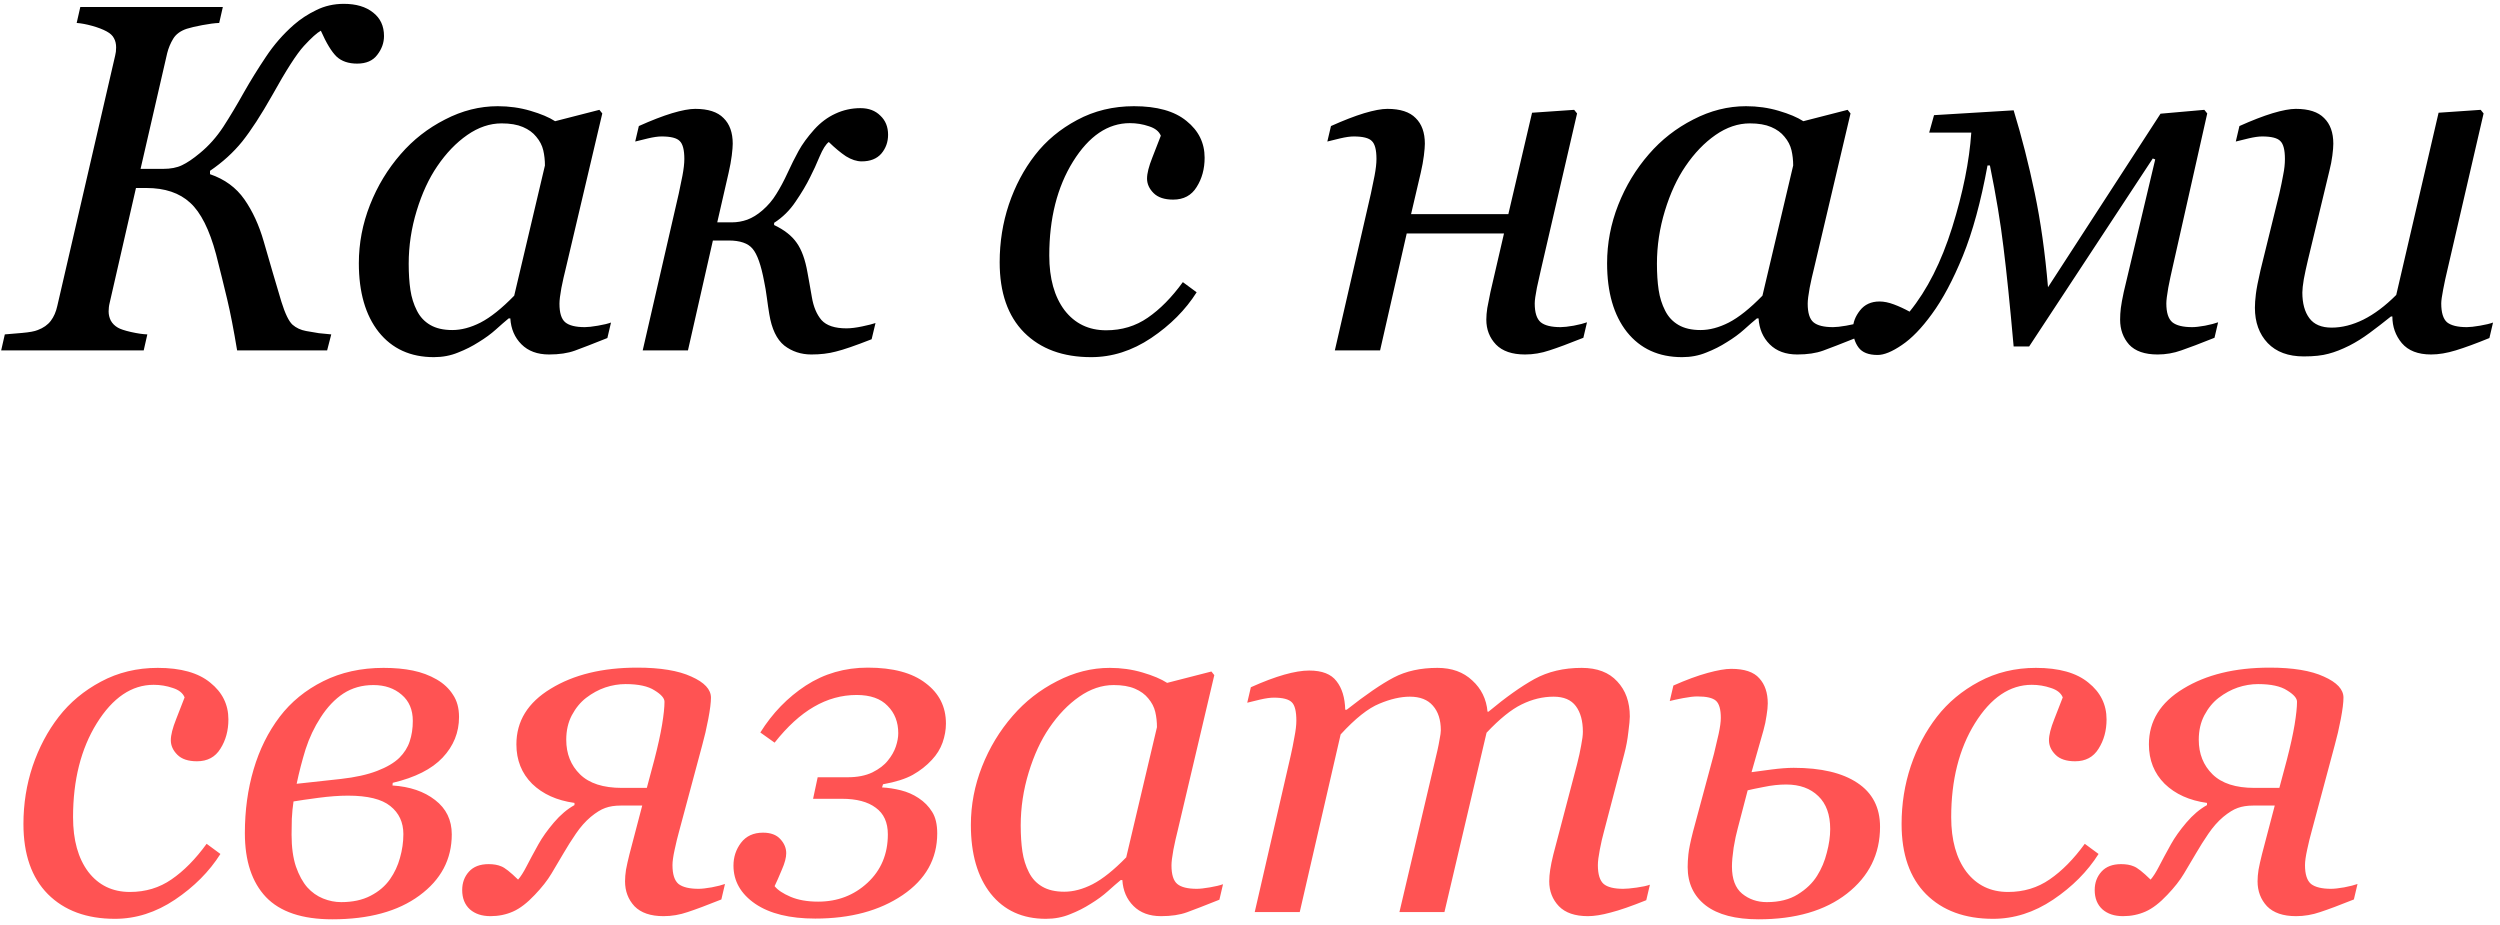
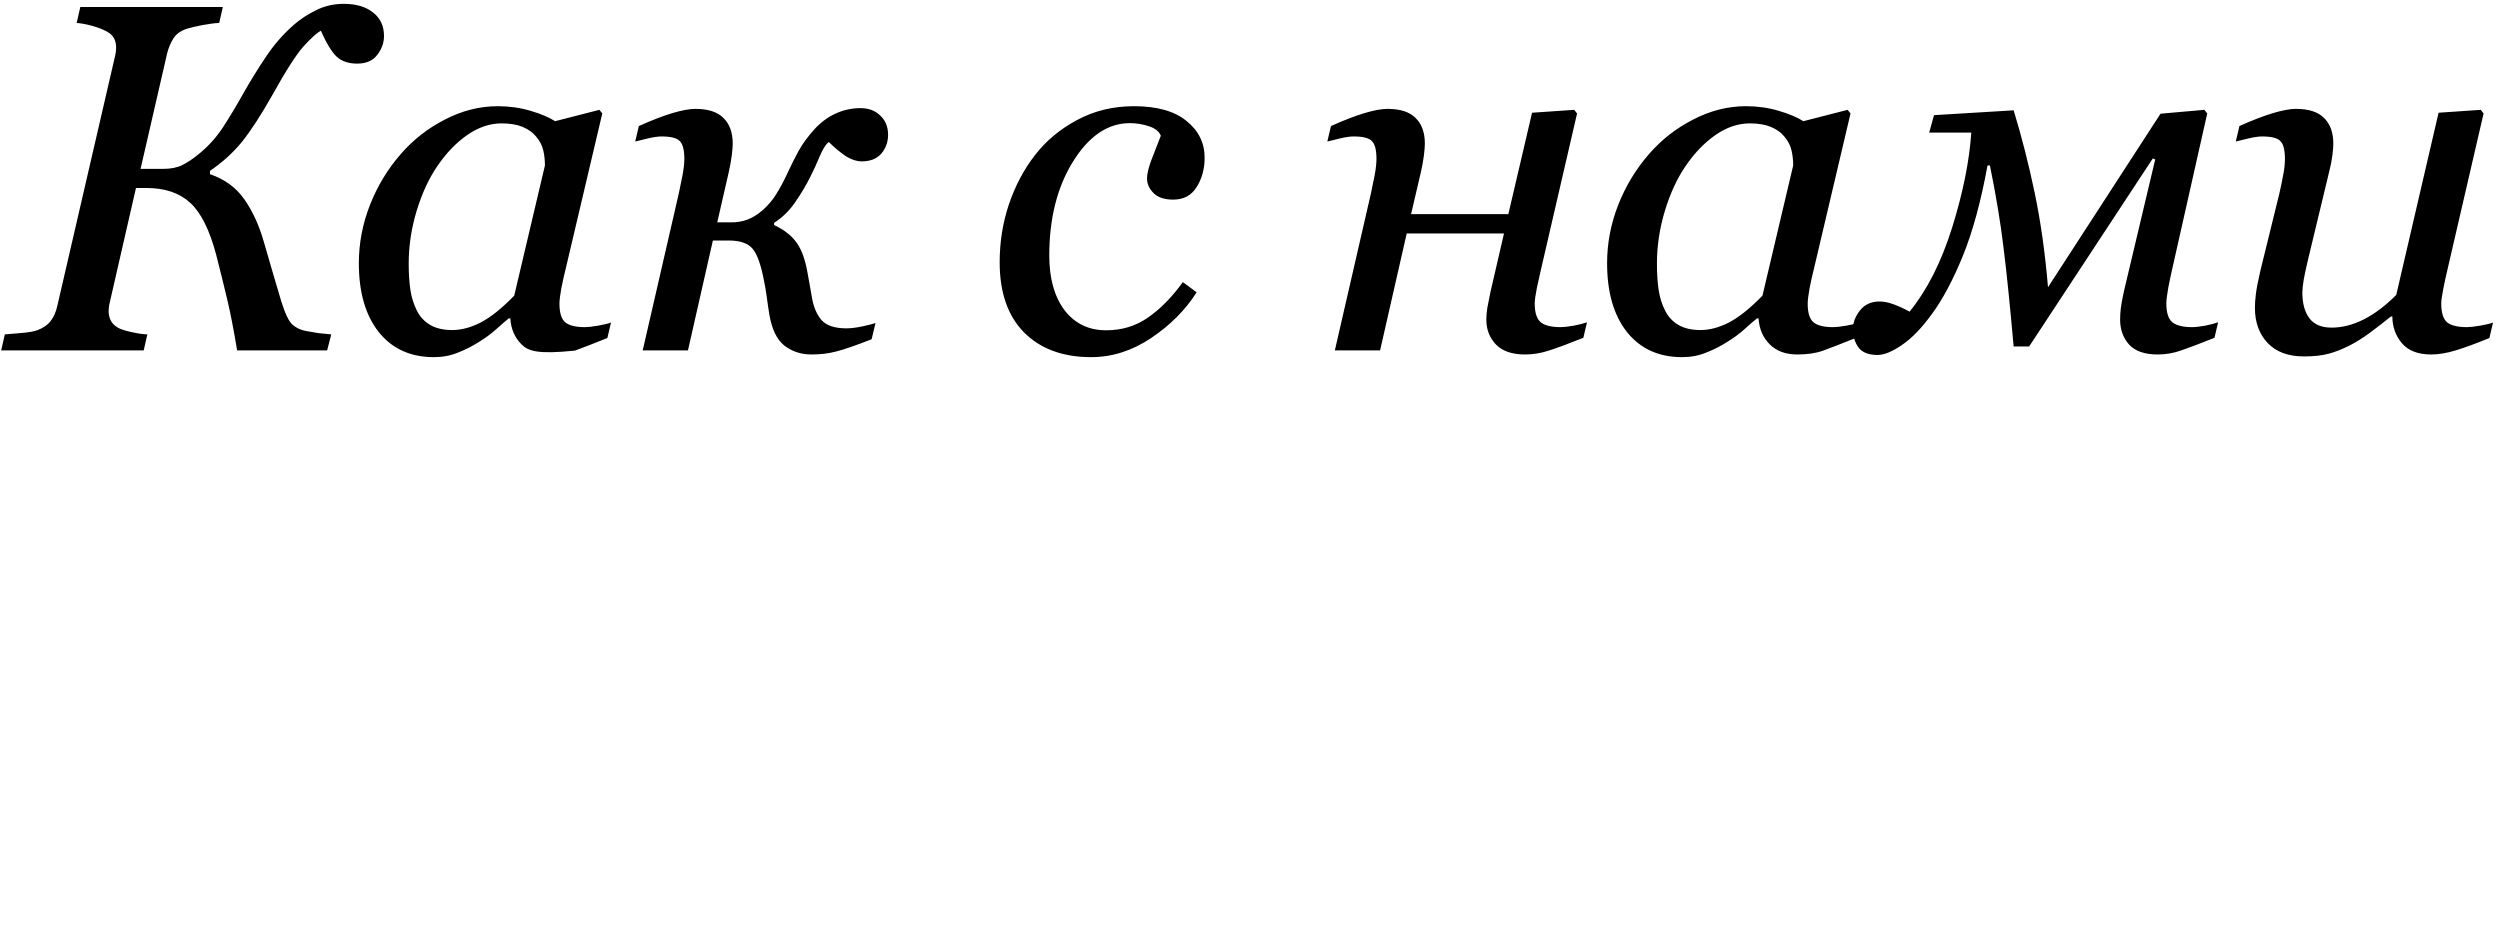
<svg xmlns="http://www.w3.org/2000/svg" width="227" height="84" viewBox="0 0 227 84" fill="none">
-   <path d="M34.868 3.271C34.868 3.886 34.663 4.458 34.252 4.985C33.857 5.512 33.249 5.776 32.429 5.776C31.638 5.776 31.015 5.563 30.561 5.139C30.107 4.699 29.631 3.916 29.133 2.788C28.781 2.978 28.269 3.439 27.595 4.172C26.936 4.89 25.976 6.384 24.716 8.654C23.706 10.441 22.797 11.84 21.992 12.851C21.186 13.847 20.212 14.733 19.069 15.51V15.817C20.402 16.271 21.442 17.033 22.189 18.102C22.936 19.172 23.523 20.446 23.947 21.926C24.226 22.878 24.504 23.837 24.782 24.804C25.061 25.756 25.317 26.621 25.551 27.397C25.888 28.481 26.225 29.177 26.562 29.484C26.899 29.777 27.309 29.968 27.793 30.056C28.173 30.129 28.561 30.195 28.957 30.253C29.352 30.297 29.726 30.334 30.078 30.363L29.704 31.814H21.53C21.223 29.953 20.922 28.408 20.629 27.177C20.336 25.947 20 24.584 19.619 23.09C19.018 20.849 18.234 19.289 17.268 18.41C16.301 17.517 14.975 17.07 13.29 17.07H12.346L9.951 27.529C9.921 27.646 9.899 27.77 9.885 27.902C9.87 28.034 9.863 28.159 9.863 28.276C9.863 28.569 9.929 28.847 10.06 29.111C10.207 29.375 10.419 29.587 10.698 29.748C10.918 29.88 11.313 30.012 11.884 30.144C12.47 30.275 12.968 30.349 13.378 30.363L13.049 31.814H0.107L0.437 30.363C0.803 30.334 1.323 30.29 1.997 30.231C2.67 30.173 3.146 30.085 3.425 29.968C3.938 29.777 4.333 29.499 4.611 29.133C4.89 28.767 5.087 28.312 5.205 27.77L10.456 5.051C10.485 4.934 10.507 4.816 10.522 4.699C10.537 4.567 10.544 4.436 10.544 4.304C10.544 3.981 10.478 3.703 10.346 3.469C10.229 3.234 10.009 3.029 9.687 2.854C9.335 2.663 8.896 2.495 8.369 2.348C7.841 2.202 7.373 2.114 6.962 2.084L7.292 0.634H20.234L19.904 2.084C19.494 2.099 18.981 2.165 18.366 2.282C17.751 2.399 17.282 2.509 16.96 2.612C16.389 2.802 15.979 3.103 15.729 3.513C15.48 3.923 15.297 4.362 15.18 4.831L12.763 15.334H14.807C15.495 15.334 16.066 15.224 16.52 15.004C16.989 14.785 17.531 14.418 18.146 13.906C18.952 13.247 19.663 12.448 20.278 11.511C20.893 10.559 21.516 9.519 22.145 8.391C22.761 7.307 23.427 6.23 24.145 5.161C24.863 4.077 25.705 3.11 26.672 2.26C27.273 1.733 27.954 1.286 28.715 0.92C29.477 0.539 30.312 0.349 31.22 0.349C32.334 0.349 33.22 0.612 33.879 1.14C34.538 1.652 34.868 2.363 34.868 3.271ZM46.338 28.913H46.184C45.862 29.177 45.474 29.514 45.02 29.924C44.581 30.319 44.06 30.7 43.46 31.066C42.889 31.433 42.266 31.748 41.592 32.011C40.918 32.29 40.186 32.429 39.395 32.429C37.271 32.429 35.601 31.667 34.385 30.144C33.184 28.62 32.583 26.54 32.583 23.903C32.583 22.087 32.92 20.322 33.594 18.608C34.268 16.894 35.198 15.356 36.385 13.994C37.513 12.69 38.853 11.643 40.406 10.852C41.958 10.046 43.555 9.643 45.196 9.643C46.236 9.643 47.224 9.782 48.162 10.06C49.114 10.339 49.861 10.654 50.403 11.005L54.424 9.973L54.688 10.302L51.348 24.475C51.231 24.929 51.106 25.485 50.974 26.145C50.857 26.789 50.799 27.265 50.799 27.573C50.799 28.408 50.974 28.972 51.326 29.265C51.678 29.558 52.271 29.704 53.106 29.704C53.384 29.704 53.78 29.66 54.292 29.572C54.805 29.484 55.201 29.389 55.479 29.287L55.149 30.693C53.831 31.22 52.849 31.601 52.205 31.835C51.56 32.07 50.777 32.187 49.854 32.187C48.799 32.187 47.964 31.879 47.349 31.264C46.734 30.649 46.397 29.865 46.338 28.913ZM49.48 15.026C49.48 14.543 49.429 14.082 49.327 13.642C49.224 13.203 49.012 12.793 48.689 12.412C48.396 12.045 47.994 11.752 47.481 11.533C46.968 11.313 46.324 11.203 45.547 11.203C44.478 11.203 43.438 11.555 42.427 12.258C41.416 12.961 40.508 13.906 39.703 15.092C38.941 16.206 38.318 17.553 37.835 19.135C37.352 20.717 37.11 22.321 37.11 23.947C37.11 24.841 37.161 25.632 37.264 26.32C37.366 27.009 37.564 27.639 37.857 28.21C38.135 28.767 38.538 29.199 39.065 29.506C39.593 29.814 40.259 29.968 41.065 29.968C41.885 29.968 42.742 29.741 43.636 29.287C44.544 28.818 45.562 28.005 46.69 26.848L49.48 15.026ZM80.638 12.236C80.638 12.895 80.433 13.466 80.023 13.95C79.613 14.418 79.02 14.653 78.243 14.653C77.789 14.653 77.313 14.499 76.815 14.191C76.332 13.869 75.812 13.437 75.255 12.895C74.992 13.085 74.713 13.525 74.42 14.213C74.142 14.887 73.856 15.51 73.563 16.081C73.226 16.77 72.787 17.509 72.245 18.3C71.718 19.091 71.066 19.736 70.289 20.234V20.432C71.212 20.871 71.893 21.406 72.333 22.036C72.787 22.666 73.117 23.574 73.322 24.76C73.351 24.951 73.409 25.273 73.497 25.727C73.585 26.181 73.659 26.599 73.717 26.98C73.864 27.858 74.156 28.554 74.596 29.067C75.05 29.565 75.805 29.814 76.859 29.814C77.255 29.814 77.731 29.755 78.287 29.638C78.844 29.521 79.247 29.419 79.496 29.331L79.144 30.803C77.65 31.389 76.566 31.762 75.892 31.923C75.233 32.099 74.493 32.187 73.673 32.187C72.736 32.187 71.915 31.916 71.212 31.374C70.524 30.817 70.07 29.865 69.85 28.518C69.777 28.078 69.703 27.58 69.63 27.023C69.557 26.467 69.476 25.983 69.388 25.573C69.11 24.079 68.759 23.083 68.334 22.585C67.924 22.087 67.198 21.838 66.159 21.838C66.159 21.838 65.946 21.838 65.521 21.838C65.111 21.838 64.847 21.838 64.73 21.838L62.467 31.814H58.358L61.632 17.575C61.735 17.106 61.844 16.572 61.962 15.971C62.079 15.356 62.138 14.843 62.138 14.433C62.138 13.613 61.998 13.071 61.72 12.807C61.456 12.529 60.907 12.39 60.072 12.39C59.75 12.39 59.34 12.448 58.842 12.565C58.344 12.683 57.955 12.778 57.677 12.851L58.007 11.445C59.149 10.932 60.153 10.544 61.017 10.28C61.896 10.017 62.599 9.885 63.126 9.885C64.298 9.885 65.155 10.163 65.697 10.72C66.254 11.262 66.532 12.038 66.532 13.049C66.532 13.283 66.503 13.642 66.444 14.126C66.385 14.594 66.29 15.114 66.159 15.685L65.126 20.19H66.444C66.927 20.19 67.396 20.109 67.85 19.948C68.319 19.773 68.773 19.494 69.213 19.113C69.725 18.674 70.15 18.176 70.487 17.619C70.839 17.062 71.183 16.418 71.52 15.685C71.842 14.982 72.172 14.323 72.509 13.708C72.846 13.093 73.322 12.441 73.937 11.752C74.508 11.123 75.145 10.646 75.848 10.324C76.566 9.987 77.328 9.819 78.134 9.819C78.881 9.819 79.481 10.046 79.935 10.5C80.404 10.94 80.638 11.518 80.638 12.236ZM99.075 32.429C96.512 32.429 94.483 31.682 92.989 30.188C91.509 28.693 90.77 26.569 90.77 23.815C90.77 21.984 91.048 20.234 91.605 18.564C92.176 16.879 92.967 15.385 93.978 14.082C94.988 12.778 96.263 11.716 97.801 10.896C99.354 10.06 101.075 9.643 102.964 9.643C105.059 9.643 106.649 10.09 107.733 10.983C108.831 11.862 109.38 12.976 109.38 14.323C109.38 15.334 109.139 16.22 108.655 16.982C108.187 17.744 107.476 18.125 106.524 18.125C105.733 18.125 105.14 17.927 104.744 17.531C104.349 17.136 104.151 16.696 104.151 16.213C104.151 15.744 104.312 15.107 104.634 14.301C104.957 13.481 105.213 12.822 105.403 12.324C105.242 11.928 104.883 11.643 104.327 11.467C103.77 11.276 103.192 11.181 102.591 11.181C100.599 11.181 98.877 12.346 97.427 14.675C95.992 16.989 95.274 19.831 95.274 23.2C95.274 25.28 95.736 26.936 96.658 28.166C97.596 29.382 98.856 29.99 100.438 29.99C101.858 29.99 103.118 29.609 104.217 28.847C105.33 28.085 106.392 27.009 107.403 25.617L108.655 26.54C107.645 28.137 106.268 29.521 104.525 30.693C102.796 31.85 100.98 32.429 99.075 32.429ZM128.125 19.443H136.958L139.111 10.236L142.934 9.973L143.198 10.302L139.924 24.453C139.822 24.877 139.697 25.434 139.551 26.123C139.419 26.796 139.353 27.273 139.353 27.551C139.353 28.386 139.536 28.957 139.902 29.265C140.268 29.558 140.869 29.704 141.704 29.704C141.982 29.704 142.378 29.66 142.891 29.572C143.418 29.47 143.821 29.367 144.099 29.265L143.769 30.671C142.451 31.198 141.426 31.579 140.693 31.814C139.961 32.062 139.221 32.187 138.474 32.187C137.302 32.187 136.423 31.887 135.837 31.286C135.251 30.671 134.958 29.916 134.958 29.023C134.958 28.701 134.988 28.349 135.046 27.968C135.12 27.573 135.215 27.089 135.332 26.518L136.562 21.201H127.729L125.312 31.814H121.204L124.477 17.575C124.58 17.106 124.69 16.572 124.807 15.971C124.924 15.356 124.983 14.843 124.983 14.433C124.983 13.613 124.844 13.071 124.565 12.807C124.302 12.529 123.752 12.39 122.917 12.39C122.595 12.39 122.185 12.448 121.687 12.565C121.189 12.683 120.801 12.778 120.522 12.851L120.852 11.445C121.995 10.932 122.998 10.544 123.862 10.28C124.741 10.017 125.444 9.885 125.972 9.885C127.143 9.885 128 10.163 128.542 10.72C129.099 11.262 129.377 12.038 129.377 13.049C129.377 13.283 129.348 13.642 129.289 14.126C129.231 14.594 129.136 15.114 129.004 15.685L128.125 19.443ZM159.679 28.913H159.525C159.202 29.177 158.814 29.514 158.36 29.924C157.921 30.319 157.401 30.7 156.8 31.066C156.229 31.433 155.606 31.748 154.932 32.011C154.259 32.29 153.526 32.429 152.735 32.429C150.611 32.429 148.941 31.667 147.725 30.144C146.524 28.62 145.924 26.54 145.924 23.903C145.924 22.087 146.261 20.322 146.934 18.608C147.608 16.894 148.538 15.356 149.725 13.994C150.853 12.69 152.193 11.643 153.746 10.852C155.299 10.046 156.895 9.643 158.536 9.643C159.576 9.643 160.565 9.782 161.502 10.06C162.454 10.339 163.201 10.654 163.743 11.005L167.764 9.973L168.028 10.302L164.688 24.475C164.571 24.929 164.447 25.485 164.315 26.145C164.198 26.789 164.139 27.265 164.139 27.573C164.139 28.408 164.315 28.972 164.666 29.265C165.018 29.558 165.611 29.704 166.446 29.704C166.724 29.704 167.12 29.66 167.633 29.572C168.145 29.484 168.541 29.389 168.819 29.287L168.49 30.693C167.171 31.22 166.19 31.601 165.545 31.835C164.901 32.07 164.117 32.187 163.194 32.187C162.139 32.187 161.304 31.879 160.689 31.264C160.074 30.649 159.737 29.865 159.679 28.913ZM162.821 15.026C162.821 14.543 162.769 14.082 162.667 13.642C162.564 13.203 162.352 12.793 162.03 12.412C161.737 12.045 161.334 11.752 160.821 11.533C160.308 11.313 159.664 11.203 158.887 11.203C157.818 11.203 156.778 11.555 155.767 12.258C154.757 12.961 153.848 13.906 153.043 15.092C152.281 16.206 151.658 17.553 151.175 19.135C150.692 20.717 150.45 22.321 150.45 23.947C150.45 24.841 150.501 25.632 150.604 26.32C150.706 27.009 150.904 27.639 151.197 28.21C151.475 28.767 151.878 29.199 152.406 29.506C152.933 29.814 153.599 29.968 154.405 29.968C155.225 29.968 156.082 29.741 156.976 29.287C157.884 28.818 158.902 28.005 160.03 26.848L162.821 15.026ZM182.839 31.462C182.502 27.668 182.194 24.665 181.916 22.453C181.652 20.241 181.242 17.766 180.685 15.026H180.466C179.865 18.308 179.118 21.047 178.224 23.244C177.331 25.427 176.393 27.185 175.412 28.518C174.489 29.792 173.581 30.73 172.687 31.33C171.808 31.931 171.076 32.231 170.49 32.231C169.67 32.231 169.091 32.004 168.754 31.55C168.417 31.096 168.249 30.532 168.249 29.858C168.249 29.287 168.461 28.73 168.886 28.188C169.311 27.646 169.904 27.375 170.666 27.375C171.061 27.375 171.493 27.463 171.962 27.639C172.431 27.814 172.907 28.034 173.39 28.298C174.987 26.335 176.276 23.786 177.258 20.651C178.239 17.502 178.818 14.631 178.993 12.038H175.17L175.61 10.456L182.839 10.017C183.571 12.419 184.208 14.916 184.75 17.509C185.292 20.102 185.695 22.959 185.959 26.079L196.176 10.324L200.153 9.973L200.417 10.302L197.231 24.453C197.128 24.892 197.011 25.449 196.879 26.123C196.762 26.796 196.703 27.273 196.703 27.551C196.703 28.386 196.886 28.957 197.253 29.265C197.619 29.558 198.219 29.704 199.054 29.704C199.333 29.704 199.721 29.66 200.219 29.572C200.732 29.47 201.127 29.367 201.405 29.265L201.076 30.671C199.758 31.198 198.754 31.579 198.066 31.814C197.377 32.062 196.659 32.187 195.912 32.187C194.74 32.187 193.876 31.887 193.32 31.286C192.778 30.671 192.507 29.916 192.507 29.023C192.507 28.671 192.529 28.32 192.572 27.968C192.616 27.617 192.704 27.133 192.836 26.518L195.693 14.477L195.473 14.389L184.245 31.462H182.839ZM217.227 28.737H217.095C216.421 29.279 215.776 29.777 215.161 30.231C214.546 30.686 213.938 31.066 213.337 31.374C212.634 31.726 211.997 31.975 211.426 32.121C210.855 32.282 210.108 32.363 209.185 32.363C207.778 32.363 206.687 31.96 205.911 31.154C205.134 30.334 204.746 29.265 204.746 27.946C204.746 27.595 204.775 27.177 204.834 26.694C204.893 26.21 205.032 25.493 205.252 24.541L206.965 17.575C207.112 16.931 207.229 16.359 207.317 15.861C207.42 15.363 207.471 14.887 207.471 14.433C207.471 13.613 207.332 13.071 207.053 12.807C206.79 12.529 206.24 12.39 205.405 12.39C205.083 12.39 204.673 12.448 204.175 12.565C203.677 12.683 203.289 12.778 203.01 12.851L203.34 11.445C204.483 10.932 205.486 10.544 206.35 10.28C207.229 10.017 207.932 9.885 208.46 9.885C209.631 9.885 210.488 10.163 211.03 10.72C211.587 11.262 211.865 12.038 211.865 13.049C211.865 13.312 211.836 13.671 211.777 14.126C211.719 14.58 211.631 15.034 211.514 15.488L209.558 23.618C209.412 24.233 209.287 24.811 209.185 25.354C209.097 25.881 209.053 26.284 209.053 26.562C209.053 27.544 209.265 28.32 209.69 28.891C210.115 29.462 210.789 29.748 211.712 29.748C212.649 29.748 213.608 29.506 214.59 29.023C215.586 28.525 216.582 27.778 217.578 26.782L221.423 10.236L225.247 9.973L225.51 10.302L222.236 24.453C222.09 25.053 221.958 25.661 221.841 26.276C221.724 26.877 221.665 27.302 221.665 27.551C221.665 28.386 221.841 28.957 222.192 29.265C222.559 29.558 223.159 29.704 223.994 29.704C224.273 29.704 224.668 29.66 225.181 29.572C225.693 29.484 226.089 29.389 226.367 29.287L226.038 30.693C224.822 31.191 223.804 31.564 222.983 31.814C222.178 32.062 221.431 32.187 220.742 32.187C219.556 32.187 218.67 31.843 218.084 31.154C217.512 30.466 217.227 29.66 217.227 28.737Z" fill="black" />
-   <path d="M10.434 83.429C7.871 83.429 5.842 82.682 4.348 81.188C2.868 79.693 2.128 77.569 2.128 74.815C2.128 72.984 2.407 71.234 2.963 69.564C3.535 67.879 4.326 66.385 5.336 65.082C6.347 63.778 7.622 62.716 9.16 61.895C10.712 61.06 12.434 60.643 14.323 60.643C16.418 60.643 18.007 61.09 19.091 61.983C20.19 62.862 20.739 63.976 20.739 65.323C20.739 66.334 20.498 67.22 20.014 67.982C19.545 68.744 18.835 69.124 17.883 69.124C17.092 69.124 16.498 68.927 16.103 68.531C15.707 68.136 15.51 67.696 15.51 67.213C15.51 66.744 15.671 66.107 15.993 65.301C16.315 64.481 16.572 63.822 16.762 63.324C16.601 62.928 16.242 62.643 15.685 62.467C15.129 62.276 14.55 62.181 13.95 62.181C11.957 62.181 10.236 63.346 8.786 65.675C7.351 67.989 6.633 70.831 6.633 74.2C6.633 76.28 7.094 77.936 8.017 79.166C8.955 80.382 10.214 80.99 11.796 80.99C13.217 80.99 14.477 80.609 15.576 79.847C16.689 79.085 17.751 78.009 18.762 76.617L20.014 77.54C19.003 79.137 17.627 80.521 15.883 81.693C14.155 82.85 12.338 83.429 10.434 83.429ZM41.68 65.103C41.68 66.51 41.182 67.74 40.186 68.795C39.205 69.835 37.696 70.597 35.66 71.08L35.638 71.322C37.22 71.424 38.509 71.864 39.505 72.64C40.516 73.416 41.021 74.457 41.021 75.76C41.021 78.031 40.039 79.884 38.077 81.319C36.128 82.755 33.492 83.473 30.166 83.473C27.442 83.473 25.435 82.799 24.146 81.451C22.872 80.103 22.234 78.17 22.234 75.65C22.234 73.585 22.498 71.659 23.025 69.872C23.553 68.07 24.344 66.473 25.398 65.082C26.424 63.734 27.742 62.657 29.353 61.852C30.965 61.046 32.788 60.643 34.825 60.643C35.821 60.643 36.707 60.724 37.483 60.885C38.274 61.046 38.999 61.317 39.659 61.698C40.288 62.064 40.779 62.525 41.131 63.082C41.497 63.624 41.68 64.298 41.68 65.103ZM37.483 65.455C37.483 64.444 37.146 63.653 36.473 63.082C35.799 62.496 34.942 62.203 33.902 62.203C32.876 62.203 31.968 62.459 31.177 62.972C30.401 63.485 29.712 64.21 29.112 65.147C28.54 66.026 28.086 66.986 27.749 68.026C27.427 69.066 27.156 70.113 26.936 71.168L30.957 70.728C32.261 70.582 33.352 70.34 34.231 70.003C35.11 69.666 35.784 69.271 36.253 68.817C36.707 68.363 37.022 67.865 37.198 67.323C37.388 66.766 37.483 66.144 37.483 65.455ZM36.626 75.738C36.626 74.669 36.231 73.819 35.44 73.189C34.663 72.56 33.382 72.245 31.595 72.245C30.804 72.245 29.91 72.311 28.914 72.442C27.918 72.574 27.163 72.684 26.651 72.772C26.578 73.255 26.526 73.783 26.497 74.354C26.482 74.925 26.475 75.401 26.475 75.782C26.475 76.925 26.607 77.892 26.87 78.683C27.149 79.474 27.493 80.103 27.903 80.572C28.313 81.026 28.79 81.363 29.331 81.583C29.873 81.803 30.423 81.913 30.979 81.913C32.019 81.913 32.906 81.722 33.638 81.341C34.385 80.96 34.978 80.455 35.418 79.825C35.828 79.239 36.128 78.595 36.319 77.892C36.524 77.174 36.626 76.456 36.626 75.738ZM56.798 62.115C56.183 62.115 55.568 62.218 54.952 62.423C54.352 62.628 53.773 62.943 53.217 63.368C52.704 63.763 52.272 64.29 51.92 64.95C51.583 65.594 51.415 66.334 51.415 67.169C51.415 68.443 51.832 69.491 52.667 70.311C53.502 71.131 54.769 71.541 56.469 71.541H58.732L59.413 68.993C59.735 67.748 59.969 66.686 60.116 65.807C60.263 64.913 60.336 64.217 60.336 63.719C60.336 63.397 60.035 63.053 59.435 62.687C58.849 62.306 57.97 62.115 56.798 62.115ZM64.555 63.346C64.555 63.785 64.474 64.43 64.313 65.279C64.152 66.129 63.969 66.92 63.764 67.652L61.654 75.519C61.522 75.987 61.39 76.529 61.259 77.144C61.127 77.745 61.061 78.214 61.061 78.551C61.061 79.386 61.244 79.957 61.61 80.265C61.991 80.558 62.599 80.704 63.434 80.704C63.712 80.704 64.108 80.66 64.62 80.572C65.148 80.47 65.551 80.367 65.829 80.265L65.499 81.671C64.181 82.198 63.163 82.579 62.445 82.814C61.727 83.062 60.995 83.187 60.248 83.187C59.076 83.187 58.197 82.887 57.611 82.286C57.04 81.671 56.754 80.916 56.754 80.023C56.754 79.701 56.783 79.349 56.842 78.968C56.915 78.573 57.018 78.111 57.15 77.584L58.314 73.145H56.359C55.817 73.145 55.348 73.219 54.952 73.365C54.572 73.497 54.132 73.768 53.634 74.178C53.151 74.588 52.704 75.094 52.294 75.694C51.884 76.295 51.517 76.874 51.195 77.43C50.814 78.06 50.441 78.69 50.075 79.32C49.708 79.935 49.203 80.58 48.558 81.253C47.87 81.986 47.211 82.491 46.581 82.769C45.951 83.048 45.27 83.187 44.537 83.187C43.761 83.187 43.139 82.982 42.67 82.572C42.201 82.147 41.967 81.561 41.967 80.814C41.967 80.155 42.172 79.598 42.582 79.144C42.992 78.69 43.585 78.463 44.362 78.463C44.816 78.463 45.197 78.529 45.504 78.661C45.827 78.778 46.339 79.181 47.042 79.869C47.277 79.606 47.533 79.203 47.811 78.661C48.09 78.119 48.449 77.452 48.888 76.661C49.24 76.031 49.708 75.372 50.294 74.684C50.88 73.995 51.503 73.468 52.162 73.102V72.904C50.565 72.684 49.283 72.106 48.317 71.168C47.365 70.216 46.889 69.022 46.889 67.586C46.889 65.477 47.928 63.792 50.009 62.533C52.089 61.258 54.703 60.621 57.853 60.621C59.962 60.621 61.603 60.892 62.775 61.434C63.961 61.961 64.555 62.599 64.555 63.346ZM85.891 65.697C85.891 66.268 85.788 66.847 85.583 67.433C85.378 68.004 85.056 68.524 84.616 68.993C84.133 69.52 83.554 69.974 82.881 70.355C82.221 70.721 81.32 71.007 80.178 71.212L80.09 71.498C80.647 71.527 81.218 71.615 81.804 71.761C82.39 71.908 82.924 72.142 83.408 72.464C83.921 72.801 84.331 73.219 84.638 73.717C84.946 74.2 85.1 74.852 85.1 75.672C85.1 77.987 84.052 79.855 81.958 81.275C79.863 82.696 77.219 83.407 74.026 83.407C71.711 83.407 69.895 82.96 68.576 82.066C67.258 81.158 66.599 80.001 66.599 78.595C66.599 77.818 66.826 77.13 67.28 76.529C67.749 75.914 68.415 75.606 69.279 75.606C69.983 75.606 70.51 75.804 70.862 76.2C71.213 76.581 71.389 77.005 71.389 77.474C71.389 77.87 71.257 78.368 70.993 78.968C70.744 79.569 70.525 80.067 70.334 80.462C70.612 80.814 71.096 81.136 71.784 81.429C72.473 81.722 73.308 81.869 74.289 81.869C76.047 81.869 77.541 81.297 78.772 80.155C80.002 79.012 80.617 77.547 80.617 75.76C80.617 74.676 80.251 73.871 79.519 73.343C78.801 72.801 77.776 72.53 76.443 72.53H73.828L74.245 70.575H76.97C77.849 70.575 78.596 70.428 79.211 70.135C79.826 69.828 80.295 69.469 80.617 69.059C80.954 68.648 81.196 68.224 81.343 67.784C81.489 67.345 81.562 66.942 81.562 66.576C81.562 65.565 81.24 64.737 80.595 64.093C79.966 63.434 79.028 63.104 77.783 63.104C76.421 63.104 75.124 63.463 73.894 64.181C72.678 64.884 71.491 65.968 70.334 67.433L69.038 66.51C70.136 64.752 71.513 63.331 73.169 62.247C74.839 61.163 76.714 60.621 78.794 60.621C81.079 60.621 82.829 61.09 84.045 62.027C85.276 62.95 85.891 64.173 85.891 65.697ZM101.91 79.913H101.756C101.434 80.177 101.046 80.514 100.591 80.924C100.152 81.319 99.632 81.7 99.031 82.066C98.46 82.433 97.838 82.748 97.164 83.011C96.49 83.29 95.757 83.429 94.966 83.429C92.842 83.429 91.172 82.667 89.957 81.144C88.755 79.62 88.155 77.54 88.155 74.903C88.155 73.087 88.492 71.322 89.166 69.608C89.84 67.894 90.77 66.356 91.956 64.994C93.084 63.69 94.424 62.643 95.977 61.852C97.53 61.046 99.127 60.643 100.767 60.643C101.807 60.643 102.796 60.782 103.733 61.06C104.686 61.339 105.433 61.654 105.975 62.005L109.996 60.973L110.259 61.302L106.92 75.475C106.802 75.929 106.678 76.485 106.546 77.144C106.429 77.789 106.37 78.265 106.37 78.573C106.37 79.408 106.546 79.972 106.898 80.265C107.249 80.558 107.842 80.704 108.677 80.704C108.956 80.704 109.351 80.66 109.864 80.572C110.377 80.484 110.772 80.389 111.05 80.287L110.721 81.693C109.402 82.22 108.421 82.601 107.776 82.835C107.132 83.07 106.348 83.187 105.425 83.187C104.371 83.187 103.536 82.879 102.921 82.264C102.305 81.649 101.968 80.865 101.91 79.913ZM105.052 66.026C105.052 65.543 105.001 65.082 104.898 64.642C104.796 64.203 104.583 63.792 104.261 63.412C103.968 63.045 103.565 62.752 103.052 62.533C102.54 62.313 101.895 62.203 101.119 62.203C100.049 62.203 99.009 62.555 97.999 63.258C96.988 63.961 96.08 64.906 95.274 66.092C94.512 67.206 93.89 68.553 93.406 70.135C92.923 71.717 92.681 73.321 92.681 74.947C92.681 75.841 92.733 76.632 92.835 77.32C92.938 78.009 93.135 78.639 93.428 79.21C93.707 79.767 94.109 80.199 94.637 80.506C95.164 80.814 95.831 80.968 96.636 80.968C97.457 80.968 98.314 80.741 99.207 80.287C100.115 79.818 101.133 79.005 102.261 77.848L105.052 66.026ZM149.811 80.331L149.481 81.737C148.134 82.279 147.057 82.652 146.251 82.857C145.446 83.077 144.757 83.187 144.186 83.187C143.014 83.187 142.135 82.887 141.549 82.286C140.963 81.671 140.67 80.916 140.67 80.023C140.67 79.701 140.7 79.349 140.758 78.968C140.817 78.573 140.912 78.111 141.044 77.584L143.197 69.388C143.358 68.758 143.483 68.187 143.571 67.674C143.673 67.162 143.725 66.751 143.725 66.444C143.725 65.462 143.512 64.686 143.087 64.115C142.663 63.544 141.989 63.258 141.066 63.258C140.084 63.258 139.118 63.492 138.166 63.961C137.228 64.415 136.166 65.272 134.979 66.532L131.156 82.814H127.069L130.519 68.136C130.592 67.814 130.658 67.477 130.717 67.125C130.79 66.759 130.827 66.488 130.827 66.312C130.827 65.36 130.585 64.613 130.102 64.071C129.633 63.529 128.937 63.258 128.014 63.258C127.179 63.258 126.256 63.47 125.246 63.895C124.235 64.305 123.063 65.235 121.73 66.686L118.017 82.814H113.93L117.204 68.575C117.321 68.062 117.431 67.513 117.533 66.927C117.65 66.341 117.709 65.843 117.709 65.433C117.709 64.584 117.57 64.027 117.292 63.763C117.013 63.485 116.471 63.346 115.666 63.346C115.343 63.346 114.926 63.404 114.413 63.522C113.915 63.639 113.527 63.734 113.249 63.807L113.578 62.401C114.721 61.888 115.731 61.507 116.61 61.258C117.489 61.009 118.244 60.885 118.874 60.885C120.045 60.885 120.873 61.207 121.356 61.852C121.854 62.481 122.118 63.346 122.147 64.444H122.279C124.008 63.082 125.429 62.108 126.542 61.522C127.655 60.936 128.981 60.643 130.519 60.643C131.823 60.643 132.877 61.024 133.683 61.786C134.503 62.533 134.965 63.477 135.067 64.62H135.155C136.723 63.316 138.114 62.328 139.33 61.654C140.561 60.98 141.989 60.643 143.615 60.643C145.021 60.643 146.098 61.053 146.845 61.873C147.606 62.679 147.987 63.741 147.987 65.06C147.987 65.323 147.943 65.792 147.855 66.466C147.782 67.14 147.658 67.806 147.482 68.465L145.636 75.519C145.504 75.987 145.38 76.529 145.263 77.144C145.146 77.745 145.087 78.214 145.087 78.551C145.087 79.386 145.263 79.957 145.614 80.265C145.966 80.558 146.559 80.704 147.394 80.704C147.672 80.704 148.075 80.668 148.603 80.594C149.13 80.521 149.533 80.433 149.811 80.331ZM166.182 75.277C166.182 73.973 165.823 72.977 165.105 72.289C164.387 71.585 163.413 71.234 162.183 71.234C161.538 71.234 160.864 71.307 160.161 71.454C159.473 71.585 158.982 71.688 158.689 71.761L157.788 75.211C157.656 75.68 157.532 76.266 157.414 76.969C157.312 77.672 157.261 78.243 157.261 78.683C157.261 79.811 157.568 80.631 158.184 81.144C158.813 81.656 159.56 81.913 160.425 81.913C161.553 81.913 162.49 81.678 163.237 81.21C163.999 80.741 164.585 80.177 164.995 79.518C165.391 78.888 165.684 78.192 165.874 77.43C166.079 76.668 166.182 75.951 166.182 75.277ZM170.708 75.079C170.708 77.555 169.704 79.576 167.698 81.144C165.705 82.696 163.032 83.473 159.678 83.473C157.583 83.473 155.986 83.055 154.888 82.22C153.789 81.371 153.24 80.206 153.24 78.727C153.24 78.375 153.262 77.987 153.306 77.562C153.35 77.123 153.489 76.441 153.723 75.519L155.635 68.421C155.781 67.835 155.92 67.242 156.052 66.642C156.184 66.026 156.25 65.543 156.25 65.191C156.25 64.415 156.103 63.895 155.81 63.631C155.517 63.368 154.954 63.236 154.119 63.236C153.796 63.236 153.364 63.287 152.822 63.39C152.295 63.492 151.892 63.58 151.614 63.653L151.943 62.247C153.1 61.734 154.133 61.353 155.041 61.105C155.95 60.855 156.667 60.731 157.195 60.731C158.396 60.731 159.246 61.017 159.744 61.588C160.256 62.145 160.513 62.906 160.513 63.873C160.513 64.166 160.476 64.532 160.403 64.972C160.344 65.411 160.249 65.865 160.117 66.334L159.04 70.113C159.451 70.055 160.051 69.974 160.842 69.872C161.633 69.769 162.307 69.718 162.864 69.718C165.354 69.718 167.28 70.172 168.642 71.08C170.019 71.988 170.708 73.321 170.708 75.079ZM180.97 83.429C178.407 83.429 176.378 82.682 174.884 81.188C173.404 79.693 172.664 77.569 172.664 74.815C172.664 72.984 172.943 71.234 173.499 69.564C174.071 67.879 174.862 66.385 175.872 65.082C176.883 63.778 178.158 62.716 179.696 61.895C181.248 61.06 182.97 60.643 184.859 60.643C186.954 60.643 188.543 61.09 189.627 61.983C190.726 62.862 191.275 63.976 191.275 65.323C191.275 66.334 191.033 67.22 190.55 67.982C190.081 68.744 189.371 69.124 188.419 69.124C187.628 69.124 187.034 68.927 186.639 68.531C186.243 68.136 186.046 67.696 186.046 67.213C186.046 66.744 186.207 66.107 186.529 65.301C186.851 64.481 187.108 63.822 187.298 63.324C187.137 62.928 186.778 62.643 186.221 62.467C185.665 62.276 185.086 62.181 184.486 62.181C182.493 62.181 180.772 63.346 179.322 65.675C177.887 67.989 177.169 70.831 177.169 74.2C177.169 76.28 177.63 77.936 178.553 79.166C179.491 80.382 180.75 80.99 182.332 80.99C183.753 80.99 185.013 80.609 186.112 79.847C187.225 79.085 188.287 78.009 189.298 76.617L190.55 77.54C189.539 79.137 188.162 80.521 186.419 81.693C184.691 82.85 182.874 83.429 180.97 83.429ZM205.031 62.115C204.416 62.115 203.8 62.218 203.185 62.423C202.585 62.628 202.006 62.943 201.449 63.368C200.937 63.763 200.505 64.29 200.153 64.95C199.816 65.594 199.648 66.334 199.648 67.169C199.648 68.443 200.065 69.491 200.9 70.311C201.735 71.131 203.002 71.541 204.701 71.541H206.965L207.646 68.993C207.968 67.748 208.202 66.686 208.349 65.807C208.495 64.913 208.569 64.217 208.569 63.719C208.569 63.397 208.268 63.053 207.668 62.687C207.082 62.306 206.203 62.115 205.031 62.115ZM212.787 63.346C212.787 63.785 212.707 64.43 212.546 65.279C212.384 66.129 212.201 66.92 211.996 67.652L209.887 75.519C209.755 75.987 209.623 76.529 209.491 77.144C209.36 77.745 209.294 78.214 209.294 78.551C209.294 79.386 209.477 79.957 209.843 80.265C210.224 80.558 210.832 80.704 211.667 80.704C211.945 80.704 212.341 80.66 212.853 80.572C213.381 80.47 213.783 80.367 214.062 80.265L213.732 81.671C212.414 82.198 211.396 82.579 210.678 82.814C209.96 83.062 209.228 83.187 208.481 83.187C207.309 83.187 206.43 82.887 205.844 82.286C205.273 81.671 204.987 80.916 204.987 80.023C204.987 79.701 205.016 79.349 205.075 78.968C205.148 78.573 205.251 78.111 205.383 77.584L206.547 73.145H204.592C204.05 73.145 203.581 73.219 203.185 73.365C202.804 73.497 202.365 73.768 201.867 74.178C201.383 74.588 200.937 75.094 200.527 75.694C200.116 76.295 199.75 76.874 199.428 77.43C199.047 78.06 198.674 78.69 198.307 79.32C197.941 79.935 197.436 80.58 196.791 81.253C196.103 81.986 195.444 82.491 194.814 82.769C194.184 83.048 193.503 83.187 192.77 83.187C191.994 83.187 191.371 82.982 190.903 82.572C190.434 82.147 190.199 81.561 190.199 80.814C190.199 80.155 190.404 79.598 190.815 79.144C191.225 78.69 191.818 78.463 192.594 78.463C193.049 78.463 193.429 78.529 193.737 78.661C194.059 78.778 194.572 79.181 195.275 79.869C195.509 79.606 195.766 79.203 196.044 78.661C196.322 78.119 196.681 77.452 197.121 76.661C197.472 76.031 197.941 75.372 198.527 74.684C199.113 73.995 199.736 73.468 200.395 73.102V72.904C198.798 72.684 197.516 72.106 196.55 71.168C195.597 70.216 195.121 69.022 195.121 67.586C195.121 65.477 196.161 63.792 198.241 62.533C200.321 61.258 202.936 60.621 206.086 60.621C208.195 60.621 209.836 60.892 211.008 61.434C212.194 61.961 212.787 62.599 212.787 63.346Z" fill="#FF5353" />
+   <path d="M34.868 3.271C34.868 3.886 34.663 4.458 34.252 4.985C33.857 5.512 33.249 5.776 32.429 5.776C31.638 5.776 31.015 5.563 30.561 5.139C30.107 4.699 29.631 3.916 29.133 2.788C28.781 2.978 28.269 3.439 27.595 4.172C26.936 4.89 25.976 6.384 24.716 8.654C23.706 10.441 22.797 11.84 21.992 12.851C21.186 13.847 20.212 14.733 19.069 15.51V15.817C20.402 16.271 21.442 17.033 22.189 18.102C22.936 19.172 23.523 20.446 23.947 21.926C24.226 22.878 24.504 23.837 24.782 24.804C25.061 25.756 25.317 26.621 25.551 27.397C25.888 28.481 26.225 29.177 26.562 29.484C26.899 29.777 27.309 29.968 27.793 30.056C28.173 30.129 28.561 30.195 28.957 30.253C29.352 30.297 29.726 30.334 30.078 30.363L29.704 31.814H21.53C21.223 29.953 20.922 28.408 20.629 27.177C20.336 25.947 20 24.584 19.619 23.09C19.018 20.849 18.234 19.289 17.268 18.41C16.301 17.517 14.975 17.07 13.29 17.07H12.346L9.951 27.529C9.921 27.646 9.899 27.77 9.885 27.902C9.87 28.034 9.863 28.159 9.863 28.276C9.863 28.569 9.929 28.847 10.06 29.111C10.207 29.375 10.419 29.587 10.698 29.748C10.918 29.88 11.313 30.012 11.884 30.144C12.47 30.275 12.968 30.349 13.378 30.363L13.049 31.814H0.107L0.437 30.363C0.803 30.334 1.323 30.29 1.997 30.231C2.67 30.173 3.146 30.085 3.425 29.968C3.938 29.777 4.333 29.499 4.611 29.133C4.89 28.767 5.087 28.312 5.205 27.77L10.456 5.051C10.485 4.934 10.507 4.816 10.522 4.699C10.537 4.567 10.544 4.436 10.544 4.304C10.544 3.981 10.478 3.703 10.346 3.469C10.229 3.234 10.009 3.029 9.687 2.854C9.335 2.663 8.896 2.495 8.369 2.348C7.841 2.202 7.373 2.114 6.962 2.084L7.292 0.634H20.234L19.904 2.084C19.494 2.099 18.981 2.165 18.366 2.282C17.751 2.399 17.282 2.509 16.96 2.612C16.389 2.802 15.979 3.103 15.729 3.513C15.48 3.923 15.297 4.362 15.18 4.831L12.763 15.334H14.807C15.495 15.334 16.066 15.224 16.52 15.004C16.989 14.785 17.531 14.418 18.146 13.906C18.952 13.247 19.663 12.448 20.278 11.511C20.893 10.559 21.516 9.519 22.145 8.391C22.761 7.307 23.427 6.23 24.145 5.161C24.863 4.077 25.705 3.11 26.672 2.26C27.273 1.733 27.954 1.286 28.715 0.92C29.477 0.539 30.312 0.349 31.22 0.349C32.334 0.349 33.22 0.612 33.879 1.14C34.538 1.652 34.868 2.363 34.868 3.271ZM46.338 28.913H46.184C45.862 29.177 45.474 29.514 45.02 29.924C44.581 30.319 44.06 30.7 43.46 31.066C42.889 31.433 42.266 31.748 41.592 32.011C40.918 32.29 40.186 32.429 39.395 32.429C37.271 32.429 35.601 31.667 34.385 30.144C33.184 28.62 32.583 26.54 32.583 23.903C32.583 22.087 32.92 20.322 33.594 18.608C34.268 16.894 35.198 15.356 36.385 13.994C37.513 12.69 38.853 11.643 40.406 10.852C41.958 10.046 43.555 9.643 45.196 9.643C46.236 9.643 47.224 9.782 48.162 10.06C49.114 10.339 49.861 10.654 50.403 11.005L54.424 9.973L54.688 10.302L51.348 24.475C51.231 24.929 51.106 25.485 50.974 26.145C50.857 26.789 50.799 27.265 50.799 27.573C50.799 28.408 50.974 28.972 51.326 29.265C51.678 29.558 52.271 29.704 53.106 29.704C53.384 29.704 53.78 29.66 54.292 29.572C54.805 29.484 55.201 29.389 55.479 29.287L55.149 30.693C53.831 31.22 52.849 31.601 52.205 31.835C48.799 32.187 47.964 31.879 47.349 31.264C46.734 30.649 46.397 29.865 46.338 28.913ZM49.48 15.026C49.48 14.543 49.429 14.082 49.327 13.642C49.224 13.203 49.012 12.793 48.689 12.412C48.396 12.045 47.994 11.752 47.481 11.533C46.968 11.313 46.324 11.203 45.547 11.203C44.478 11.203 43.438 11.555 42.427 12.258C41.416 12.961 40.508 13.906 39.703 15.092C38.941 16.206 38.318 17.553 37.835 19.135C37.352 20.717 37.11 22.321 37.11 23.947C37.11 24.841 37.161 25.632 37.264 26.32C37.366 27.009 37.564 27.639 37.857 28.21C38.135 28.767 38.538 29.199 39.065 29.506C39.593 29.814 40.259 29.968 41.065 29.968C41.885 29.968 42.742 29.741 43.636 29.287C44.544 28.818 45.562 28.005 46.69 26.848L49.48 15.026ZM80.638 12.236C80.638 12.895 80.433 13.466 80.023 13.95C79.613 14.418 79.02 14.653 78.243 14.653C77.789 14.653 77.313 14.499 76.815 14.191C76.332 13.869 75.812 13.437 75.255 12.895C74.992 13.085 74.713 13.525 74.42 14.213C74.142 14.887 73.856 15.51 73.563 16.081C73.226 16.77 72.787 17.509 72.245 18.3C71.718 19.091 71.066 19.736 70.289 20.234V20.432C71.212 20.871 71.893 21.406 72.333 22.036C72.787 22.666 73.117 23.574 73.322 24.76C73.351 24.951 73.409 25.273 73.497 25.727C73.585 26.181 73.659 26.599 73.717 26.98C73.864 27.858 74.156 28.554 74.596 29.067C75.05 29.565 75.805 29.814 76.859 29.814C77.255 29.814 77.731 29.755 78.287 29.638C78.844 29.521 79.247 29.419 79.496 29.331L79.144 30.803C77.65 31.389 76.566 31.762 75.892 31.923C75.233 32.099 74.493 32.187 73.673 32.187C72.736 32.187 71.915 31.916 71.212 31.374C70.524 30.817 70.07 29.865 69.85 28.518C69.777 28.078 69.703 27.58 69.63 27.023C69.557 26.467 69.476 25.983 69.388 25.573C69.11 24.079 68.759 23.083 68.334 22.585C67.924 22.087 67.198 21.838 66.159 21.838C66.159 21.838 65.946 21.838 65.521 21.838C65.111 21.838 64.847 21.838 64.73 21.838L62.467 31.814H58.358L61.632 17.575C61.735 17.106 61.844 16.572 61.962 15.971C62.079 15.356 62.138 14.843 62.138 14.433C62.138 13.613 61.998 13.071 61.72 12.807C61.456 12.529 60.907 12.39 60.072 12.39C59.75 12.39 59.34 12.448 58.842 12.565C58.344 12.683 57.955 12.778 57.677 12.851L58.007 11.445C59.149 10.932 60.153 10.544 61.017 10.28C61.896 10.017 62.599 9.885 63.126 9.885C64.298 9.885 65.155 10.163 65.697 10.72C66.254 11.262 66.532 12.038 66.532 13.049C66.532 13.283 66.503 13.642 66.444 14.126C66.385 14.594 66.29 15.114 66.159 15.685L65.126 20.19H66.444C66.927 20.19 67.396 20.109 67.85 19.948C68.319 19.773 68.773 19.494 69.213 19.113C69.725 18.674 70.15 18.176 70.487 17.619C70.839 17.062 71.183 16.418 71.52 15.685C71.842 14.982 72.172 14.323 72.509 13.708C72.846 13.093 73.322 12.441 73.937 11.752C74.508 11.123 75.145 10.646 75.848 10.324C76.566 9.987 77.328 9.819 78.134 9.819C78.881 9.819 79.481 10.046 79.935 10.5C80.404 10.94 80.638 11.518 80.638 12.236ZM99.075 32.429C96.512 32.429 94.483 31.682 92.989 30.188C91.509 28.693 90.77 26.569 90.77 23.815C90.77 21.984 91.048 20.234 91.605 18.564C92.176 16.879 92.967 15.385 93.978 14.082C94.988 12.778 96.263 11.716 97.801 10.896C99.354 10.06 101.075 9.643 102.964 9.643C105.059 9.643 106.649 10.09 107.733 10.983C108.831 11.862 109.38 12.976 109.38 14.323C109.38 15.334 109.139 16.22 108.655 16.982C108.187 17.744 107.476 18.125 106.524 18.125C105.733 18.125 105.14 17.927 104.744 17.531C104.349 17.136 104.151 16.696 104.151 16.213C104.151 15.744 104.312 15.107 104.634 14.301C104.957 13.481 105.213 12.822 105.403 12.324C105.242 11.928 104.883 11.643 104.327 11.467C103.77 11.276 103.192 11.181 102.591 11.181C100.599 11.181 98.877 12.346 97.427 14.675C95.992 16.989 95.274 19.831 95.274 23.2C95.274 25.28 95.736 26.936 96.658 28.166C97.596 29.382 98.856 29.99 100.438 29.99C101.858 29.99 103.118 29.609 104.217 28.847C105.33 28.085 106.392 27.009 107.403 25.617L108.655 26.54C107.645 28.137 106.268 29.521 104.525 30.693C102.796 31.85 100.98 32.429 99.075 32.429ZM128.125 19.443H136.958L139.111 10.236L142.934 9.973L143.198 10.302L139.924 24.453C139.822 24.877 139.697 25.434 139.551 26.123C139.419 26.796 139.353 27.273 139.353 27.551C139.353 28.386 139.536 28.957 139.902 29.265C140.268 29.558 140.869 29.704 141.704 29.704C141.982 29.704 142.378 29.66 142.891 29.572C143.418 29.47 143.821 29.367 144.099 29.265L143.769 30.671C142.451 31.198 141.426 31.579 140.693 31.814C139.961 32.062 139.221 32.187 138.474 32.187C137.302 32.187 136.423 31.887 135.837 31.286C135.251 30.671 134.958 29.916 134.958 29.023C134.958 28.701 134.988 28.349 135.046 27.968C135.12 27.573 135.215 27.089 135.332 26.518L136.562 21.201H127.729L125.312 31.814H121.204L124.477 17.575C124.58 17.106 124.69 16.572 124.807 15.971C124.924 15.356 124.983 14.843 124.983 14.433C124.983 13.613 124.844 13.071 124.565 12.807C124.302 12.529 123.752 12.39 122.917 12.39C122.595 12.39 122.185 12.448 121.687 12.565C121.189 12.683 120.801 12.778 120.522 12.851L120.852 11.445C121.995 10.932 122.998 10.544 123.862 10.28C124.741 10.017 125.444 9.885 125.972 9.885C127.143 9.885 128 10.163 128.542 10.72C129.099 11.262 129.377 12.038 129.377 13.049C129.377 13.283 129.348 13.642 129.289 14.126C129.231 14.594 129.136 15.114 129.004 15.685L128.125 19.443ZM159.679 28.913H159.525C159.202 29.177 158.814 29.514 158.36 29.924C157.921 30.319 157.401 30.7 156.8 31.066C156.229 31.433 155.606 31.748 154.932 32.011C154.259 32.29 153.526 32.429 152.735 32.429C150.611 32.429 148.941 31.667 147.725 30.144C146.524 28.62 145.924 26.54 145.924 23.903C145.924 22.087 146.261 20.322 146.934 18.608C147.608 16.894 148.538 15.356 149.725 13.994C150.853 12.69 152.193 11.643 153.746 10.852C155.299 10.046 156.895 9.643 158.536 9.643C159.576 9.643 160.565 9.782 161.502 10.06C162.454 10.339 163.201 10.654 163.743 11.005L167.764 9.973L168.028 10.302L164.688 24.475C164.571 24.929 164.447 25.485 164.315 26.145C164.198 26.789 164.139 27.265 164.139 27.573C164.139 28.408 164.315 28.972 164.666 29.265C165.018 29.558 165.611 29.704 166.446 29.704C166.724 29.704 167.12 29.66 167.633 29.572C168.145 29.484 168.541 29.389 168.819 29.287L168.49 30.693C167.171 31.22 166.19 31.601 165.545 31.835C164.901 32.07 164.117 32.187 163.194 32.187C162.139 32.187 161.304 31.879 160.689 31.264C160.074 30.649 159.737 29.865 159.679 28.913ZM162.821 15.026C162.821 14.543 162.769 14.082 162.667 13.642C162.564 13.203 162.352 12.793 162.03 12.412C161.737 12.045 161.334 11.752 160.821 11.533C160.308 11.313 159.664 11.203 158.887 11.203C157.818 11.203 156.778 11.555 155.767 12.258C154.757 12.961 153.848 13.906 153.043 15.092C152.281 16.206 151.658 17.553 151.175 19.135C150.692 20.717 150.45 22.321 150.45 23.947C150.45 24.841 150.501 25.632 150.604 26.32C150.706 27.009 150.904 27.639 151.197 28.21C151.475 28.767 151.878 29.199 152.406 29.506C152.933 29.814 153.599 29.968 154.405 29.968C155.225 29.968 156.082 29.741 156.976 29.287C157.884 28.818 158.902 28.005 160.03 26.848L162.821 15.026ZM182.839 31.462C182.502 27.668 182.194 24.665 181.916 22.453C181.652 20.241 181.242 17.766 180.685 15.026H180.466C179.865 18.308 179.118 21.047 178.224 23.244C177.331 25.427 176.393 27.185 175.412 28.518C174.489 29.792 173.581 30.73 172.687 31.33C171.808 31.931 171.076 32.231 170.49 32.231C169.67 32.231 169.091 32.004 168.754 31.55C168.417 31.096 168.249 30.532 168.249 29.858C168.249 29.287 168.461 28.73 168.886 28.188C169.311 27.646 169.904 27.375 170.666 27.375C171.061 27.375 171.493 27.463 171.962 27.639C172.431 27.814 172.907 28.034 173.39 28.298C174.987 26.335 176.276 23.786 177.258 20.651C178.239 17.502 178.818 14.631 178.993 12.038H175.17L175.61 10.456L182.839 10.017C183.571 12.419 184.208 14.916 184.75 17.509C185.292 20.102 185.695 22.959 185.959 26.079L196.176 10.324L200.153 9.973L200.417 10.302L197.231 24.453C197.128 24.892 197.011 25.449 196.879 26.123C196.762 26.796 196.703 27.273 196.703 27.551C196.703 28.386 196.886 28.957 197.253 29.265C197.619 29.558 198.219 29.704 199.054 29.704C199.333 29.704 199.721 29.66 200.219 29.572C200.732 29.47 201.127 29.367 201.405 29.265L201.076 30.671C199.758 31.198 198.754 31.579 198.066 31.814C197.377 32.062 196.659 32.187 195.912 32.187C194.74 32.187 193.876 31.887 193.32 31.286C192.778 30.671 192.507 29.916 192.507 29.023C192.507 28.671 192.529 28.32 192.572 27.968C192.616 27.617 192.704 27.133 192.836 26.518L195.693 14.477L195.473 14.389L184.245 31.462H182.839ZM217.227 28.737H217.095C216.421 29.279 215.776 29.777 215.161 30.231C214.546 30.686 213.938 31.066 213.337 31.374C212.634 31.726 211.997 31.975 211.426 32.121C210.855 32.282 210.108 32.363 209.185 32.363C207.778 32.363 206.687 31.96 205.911 31.154C205.134 30.334 204.746 29.265 204.746 27.946C204.746 27.595 204.775 27.177 204.834 26.694C204.893 26.21 205.032 25.493 205.252 24.541L206.965 17.575C207.112 16.931 207.229 16.359 207.317 15.861C207.42 15.363 207.471 14.887 207.471 14.433C207.471 13.613 207.332 13.071 207.053 12.807C206.79 12.529 206.24 12.39 205.405 12.39C205.083 12.39 204.673 12.448 204.175 12.565C203.677 12.683 203.289 12.778 203.01 12.851L203.34 11.445C204.483 10.932 205.486 10.544 206.35 10.28C207.229 10.017 207.932 9.885 208.46 9.885C209.631 9.885 210.488 10.163 211.03 10.72C211.587 11.262 211.865 12.038 211.865 13.049C211.865 13.312 211.836 13.671 211.777 14.126C211.719 14.58 211.631 15.034 211.514 15.488L209.558 23.618C209.412 24.233 209.287 24.811 209.185 25.354C209.097 25.881 209.053 26.284 209.053 26.562C209.053 27.544 209.265 28.32 209.69 28.891C210.115 29.462 210.789 29.748 211.712 29.748C212.649 29.748 213.608 29.506 214.59 29.023C215.586 28.525 216.582 27.778 217.578 26.782L221.423 10.236L225.247 9.973L225.51 10.302L222.236 24.453C222.09 25.053 221.958 25.661 221.841 26.276C221.724 26.877 221.665 27.302 221.665 27.551C221.665 28.386 221.841 28.957 222.192 29.265C222.559 29.558 223.159 29.704 223.994 29.704C224.273 29.704 224.668 29.66 225.181 29.572C225.693 29.484 226.089 29.389 226.367 29.287L226.038 30.693C224.822 31.191 223.804 31.564 222.983 31.814C222.178 32.062 221.431 32.187 220.742 32.187C219.556 32.187 218.67 31.843 218.084 31.154C217.512 30.466 217.227 29.66 217.227 28.737Z" fill="black" />
</svg>